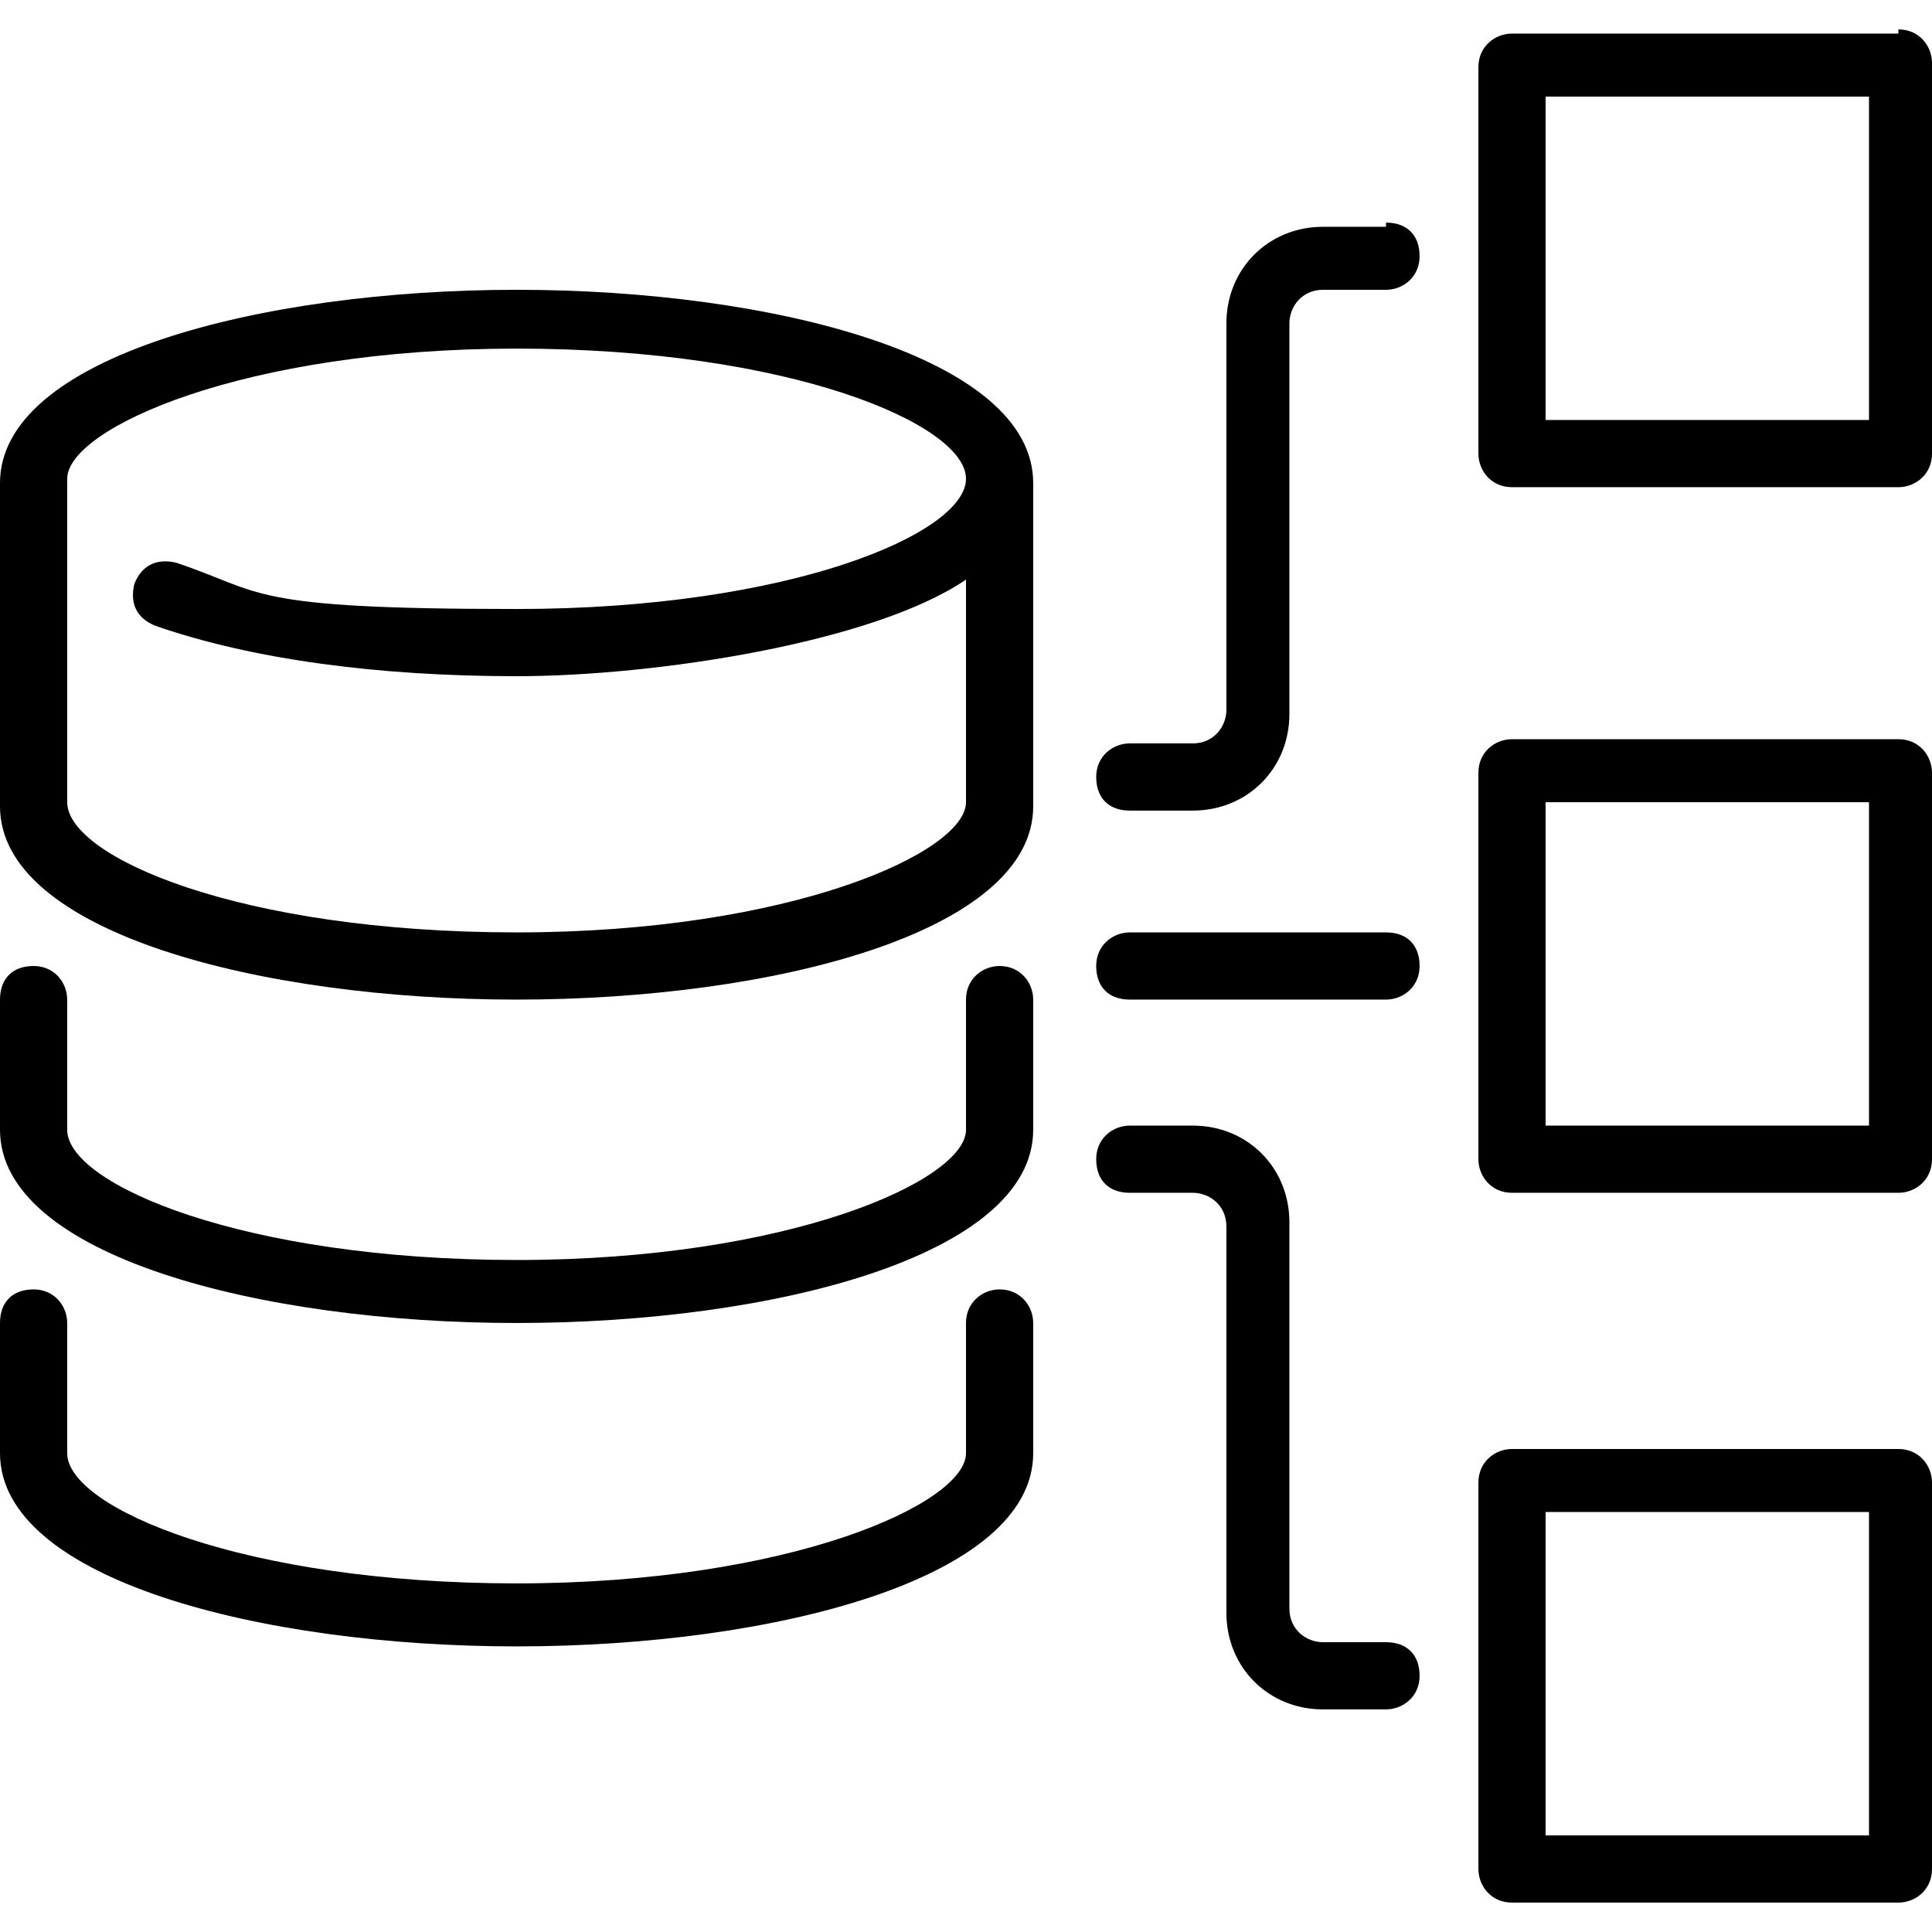
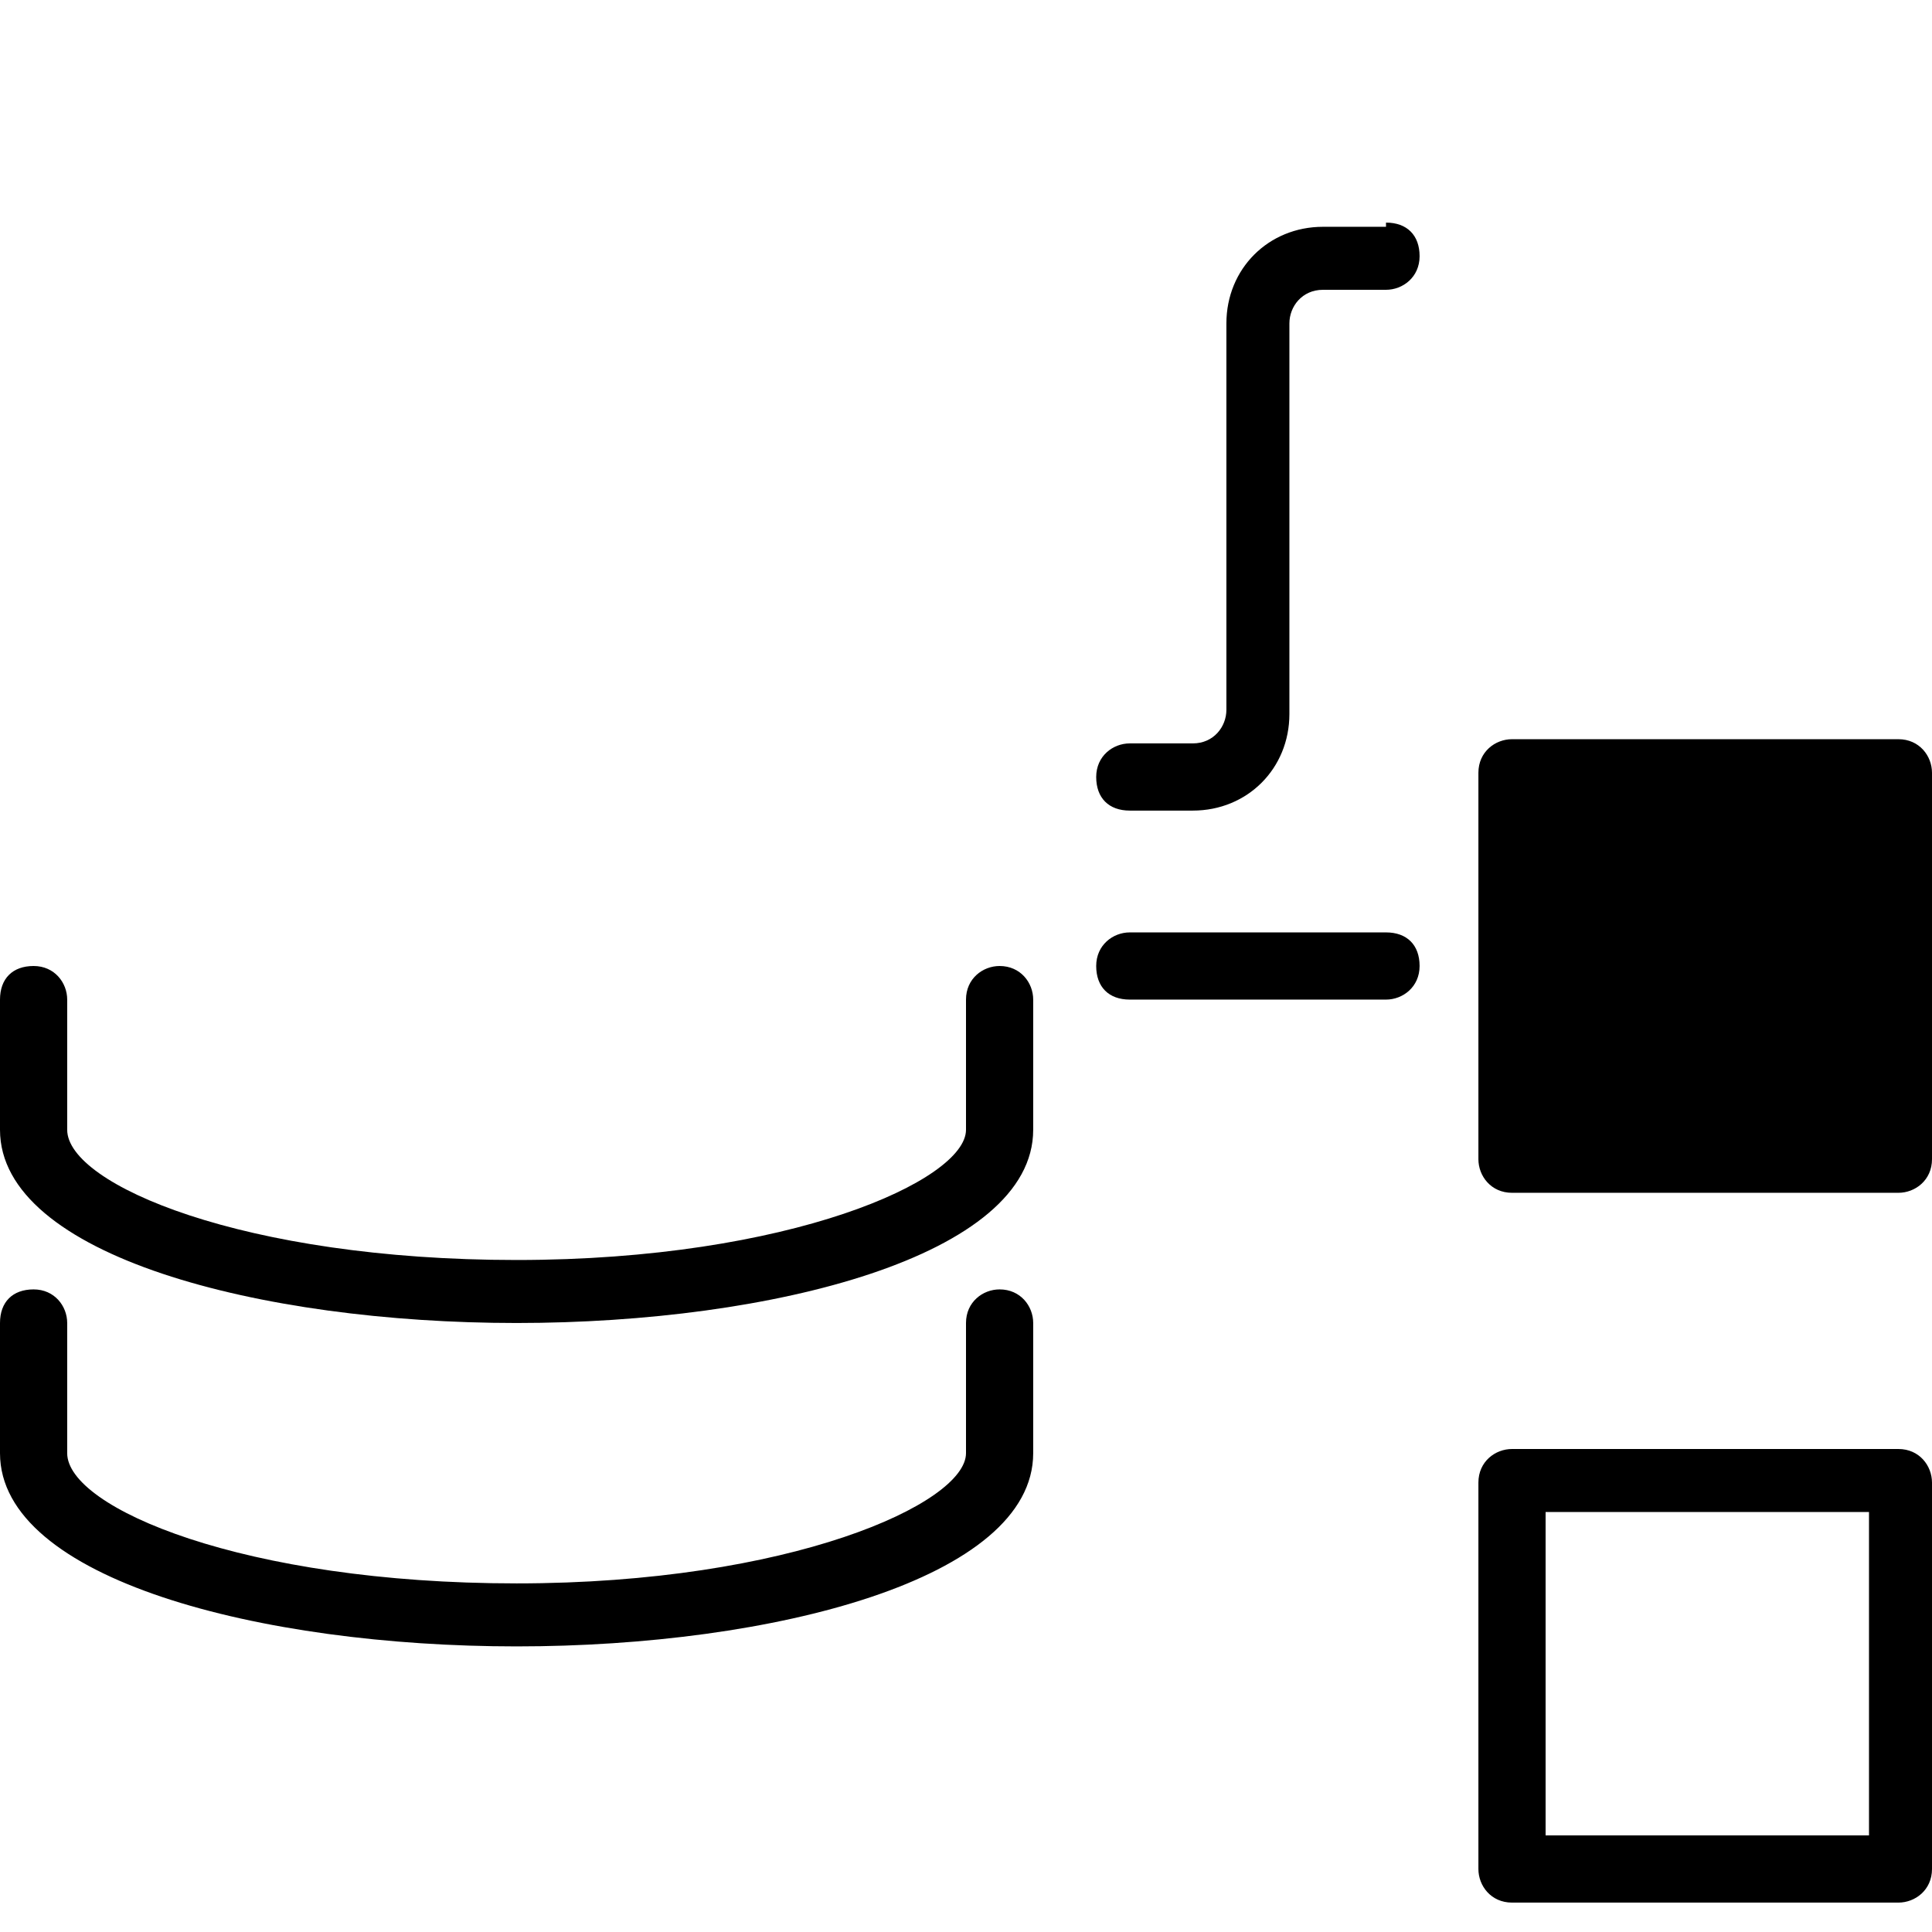
<svg xmlns="http://www.w3.org/2000/svg" id="Layer_1" version="1.1" viewBox="0 0 46 46">
  <path d="M23.8,23c-.4,0-.8.3-.8.8v3.1c0,1.2-4.2,3.1-10.7,3.1s-10.7-1.8-10.7-3.1v-3.1c0-.4-.3-.8-.8-.8s-.8.3-.8.8v3.1c0,3,6.2,4.6,12.3,4.6s12.3-1.6,12.3-4.6v-3.1c0-.4-.3-.8-.8-.8Z" />
  <path d="M23.8,30.7c-.4,0-.8.3-.8.8v3.1c0,1.2-4.2,3.1-10.7,3.1s-10.7-1.8-10.7-3.1v-3.1c0-.4-.3-.8-.8-.8s-.8.3-.8.8v3.1c0,3,6.2,4.6,12.3,4.6s12.3-1.6,12.3-4.6v-3.1c0-.4-.3-.8-.8-.8Z" />
-   <path d="M12.3,6.9C6.2,6.9,0,8.5,0,11.5v7.7c0,3,6.2,4.6,12.3,4.6s12.3-1.6,12.3-4.6v-7.7c0-3-6.2-4.6-12.3-4.6ZM12.3,22.2c-6.6,0-10.7-1.8-10.7-3.1v-7.7c0-1.2,4.2-3.1,10.7-3.1s10.7,1.8,10.7,3.1-4.2,3.1-10.7,3.1-6-.4-8.1-1.1c-.4-.1-.8,0-1,.5-.1.4,0,.8.5,1,2.3.8,5.3,1.2,8.6,1.2s8.5-.8,10.7-2.3v5.3c0,1.2-4.2,3.1-10.7,3.1Z" />
  <path d="M33,5.4h-1.5c-1.3,0-2.3,1-2.3,2.3v9.2c0,.4-.3.8-.8.8h-1.5c-.4,0-.8.3-.8.8s.3.8.8.8h1.5c1.3,0,2.3-1,2.3-2.3V7.7c0-.4.3-.8.8-.8h1.5c.4,0,.8-.3.8-.8s-.3-.8-.8-.8Z" />
-   <path d="M33,39.1h-1.5c-.4,0-.8-.3-.8-.8v-9.2c0-1.3-1-2.3-2.3-2.3h-1.5c-.4,0-.8.3-.8.8s.3.8.8.8h1.5c.4,0,.8.3.8.8v9.2c0,1.3,1,2.3,2.3,2.3h1.5c.4,0,.8-.3.8-.8s-.3-.8-.8-.8Z" />
  <path d="M33,22.2h-6.1c-.4,0-.8.3-.8.8s.3.8.8.8h6.1c.4,0,.8-.3.8-.8s-.3-.8-.8-.8Z" />
  <path d="M45.2,34.5h-9.2c-.4,0-.8.3-.8.8v9.2c0,.4.3.8.8.8h9.2c.4,0,.8-.3.8-.8v-9.2c0-.4-.3-.8-.8-.8ZM44.5,43.7h-7.7v-7.7h7.7v7.7Z" />
-   <path d="M45.2,17.6h-9.2c-.4,0-.8.3-.8.8v9.2c0,.4.3.8.8.8h9.2c.4,0,.8-.3.8-.8v-9.2c0-.4-.3-.8-.8-.8ZM44.5,26.8h-7.7v-7.7h7.7v7.7Z" />
-   <path d="M45.2.8h-9.2c-.4,0-.8.3-.8.8v9.2c0,.4.3.8.8.8h9.2c.4,0,.8-.3.8-.8V1.5c0-.4-.3-.8-.8-.8ZM44.5,10h-7.7V2.3h7.7v7.7Z" />
+   <path d="M45.2,17.6h-9.2c-.4,0-.8.3-.8.8v9.2c0,.4.3.8.8.8h9.2c.4,0,.8-.3.8-.8v-9.2c0-.4-.3-.8-.8-.8ZM44.5,26.8h-7.7v-7.7v7.7Z" />
</svg>